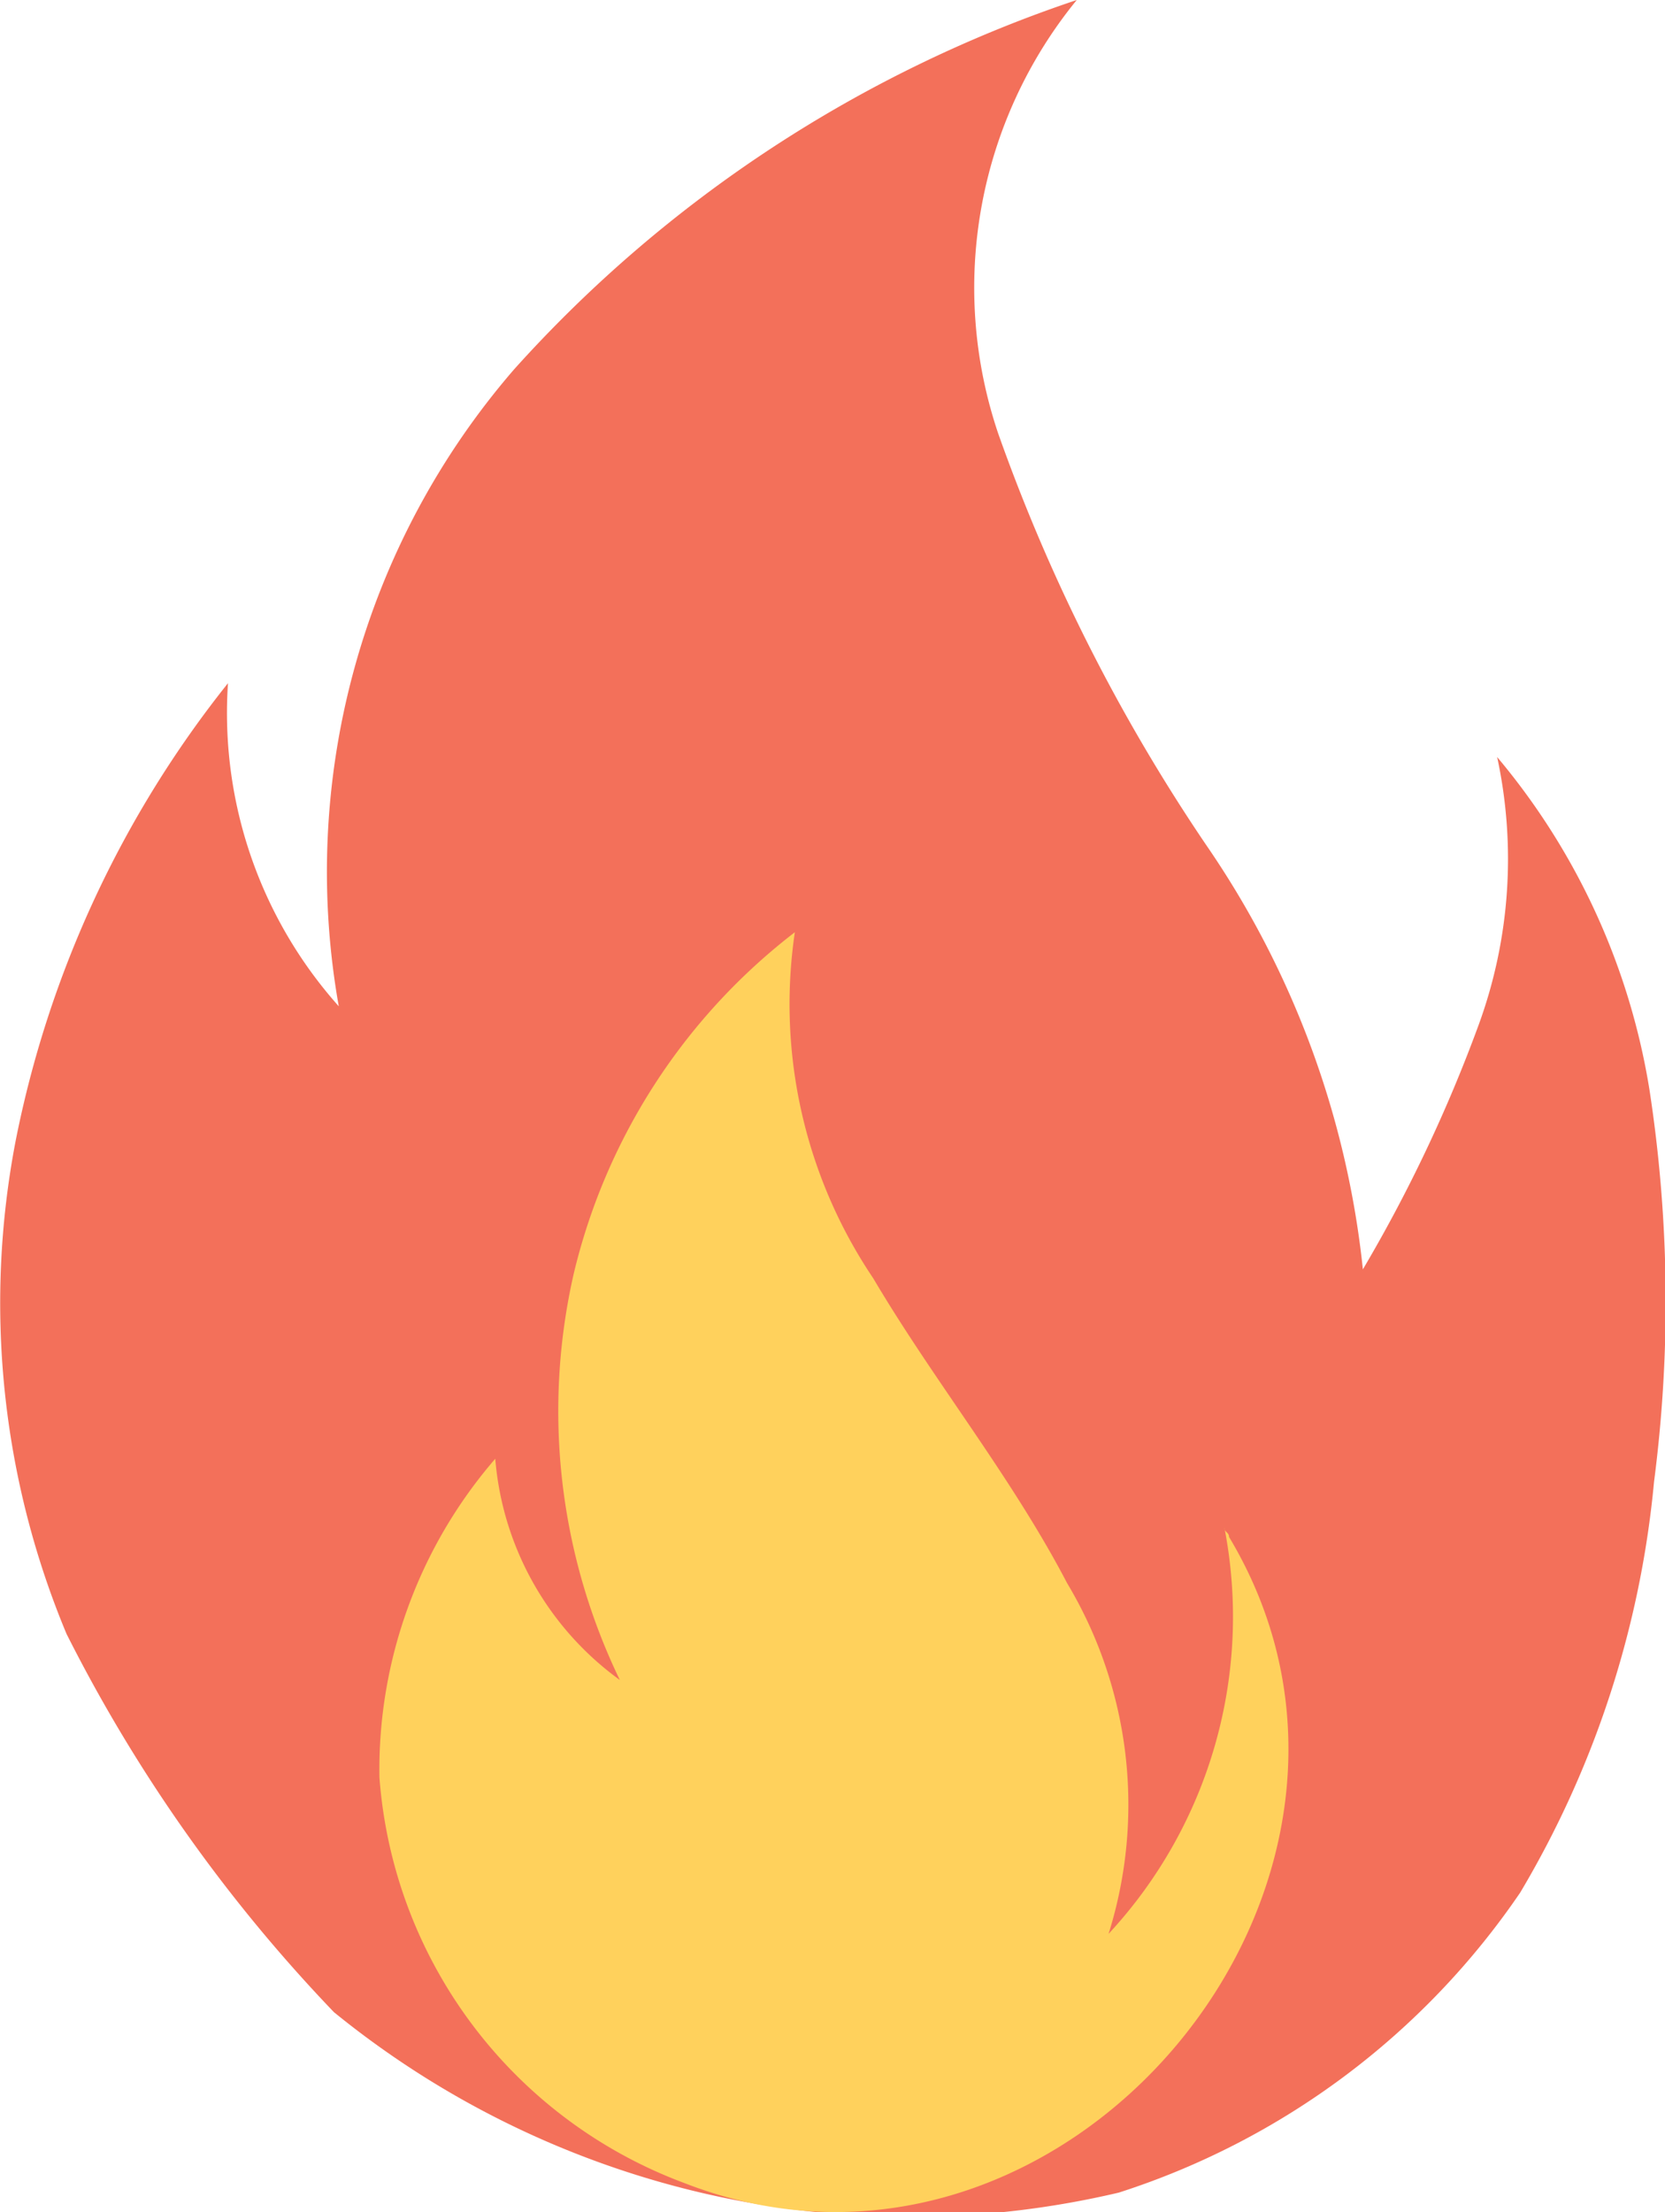
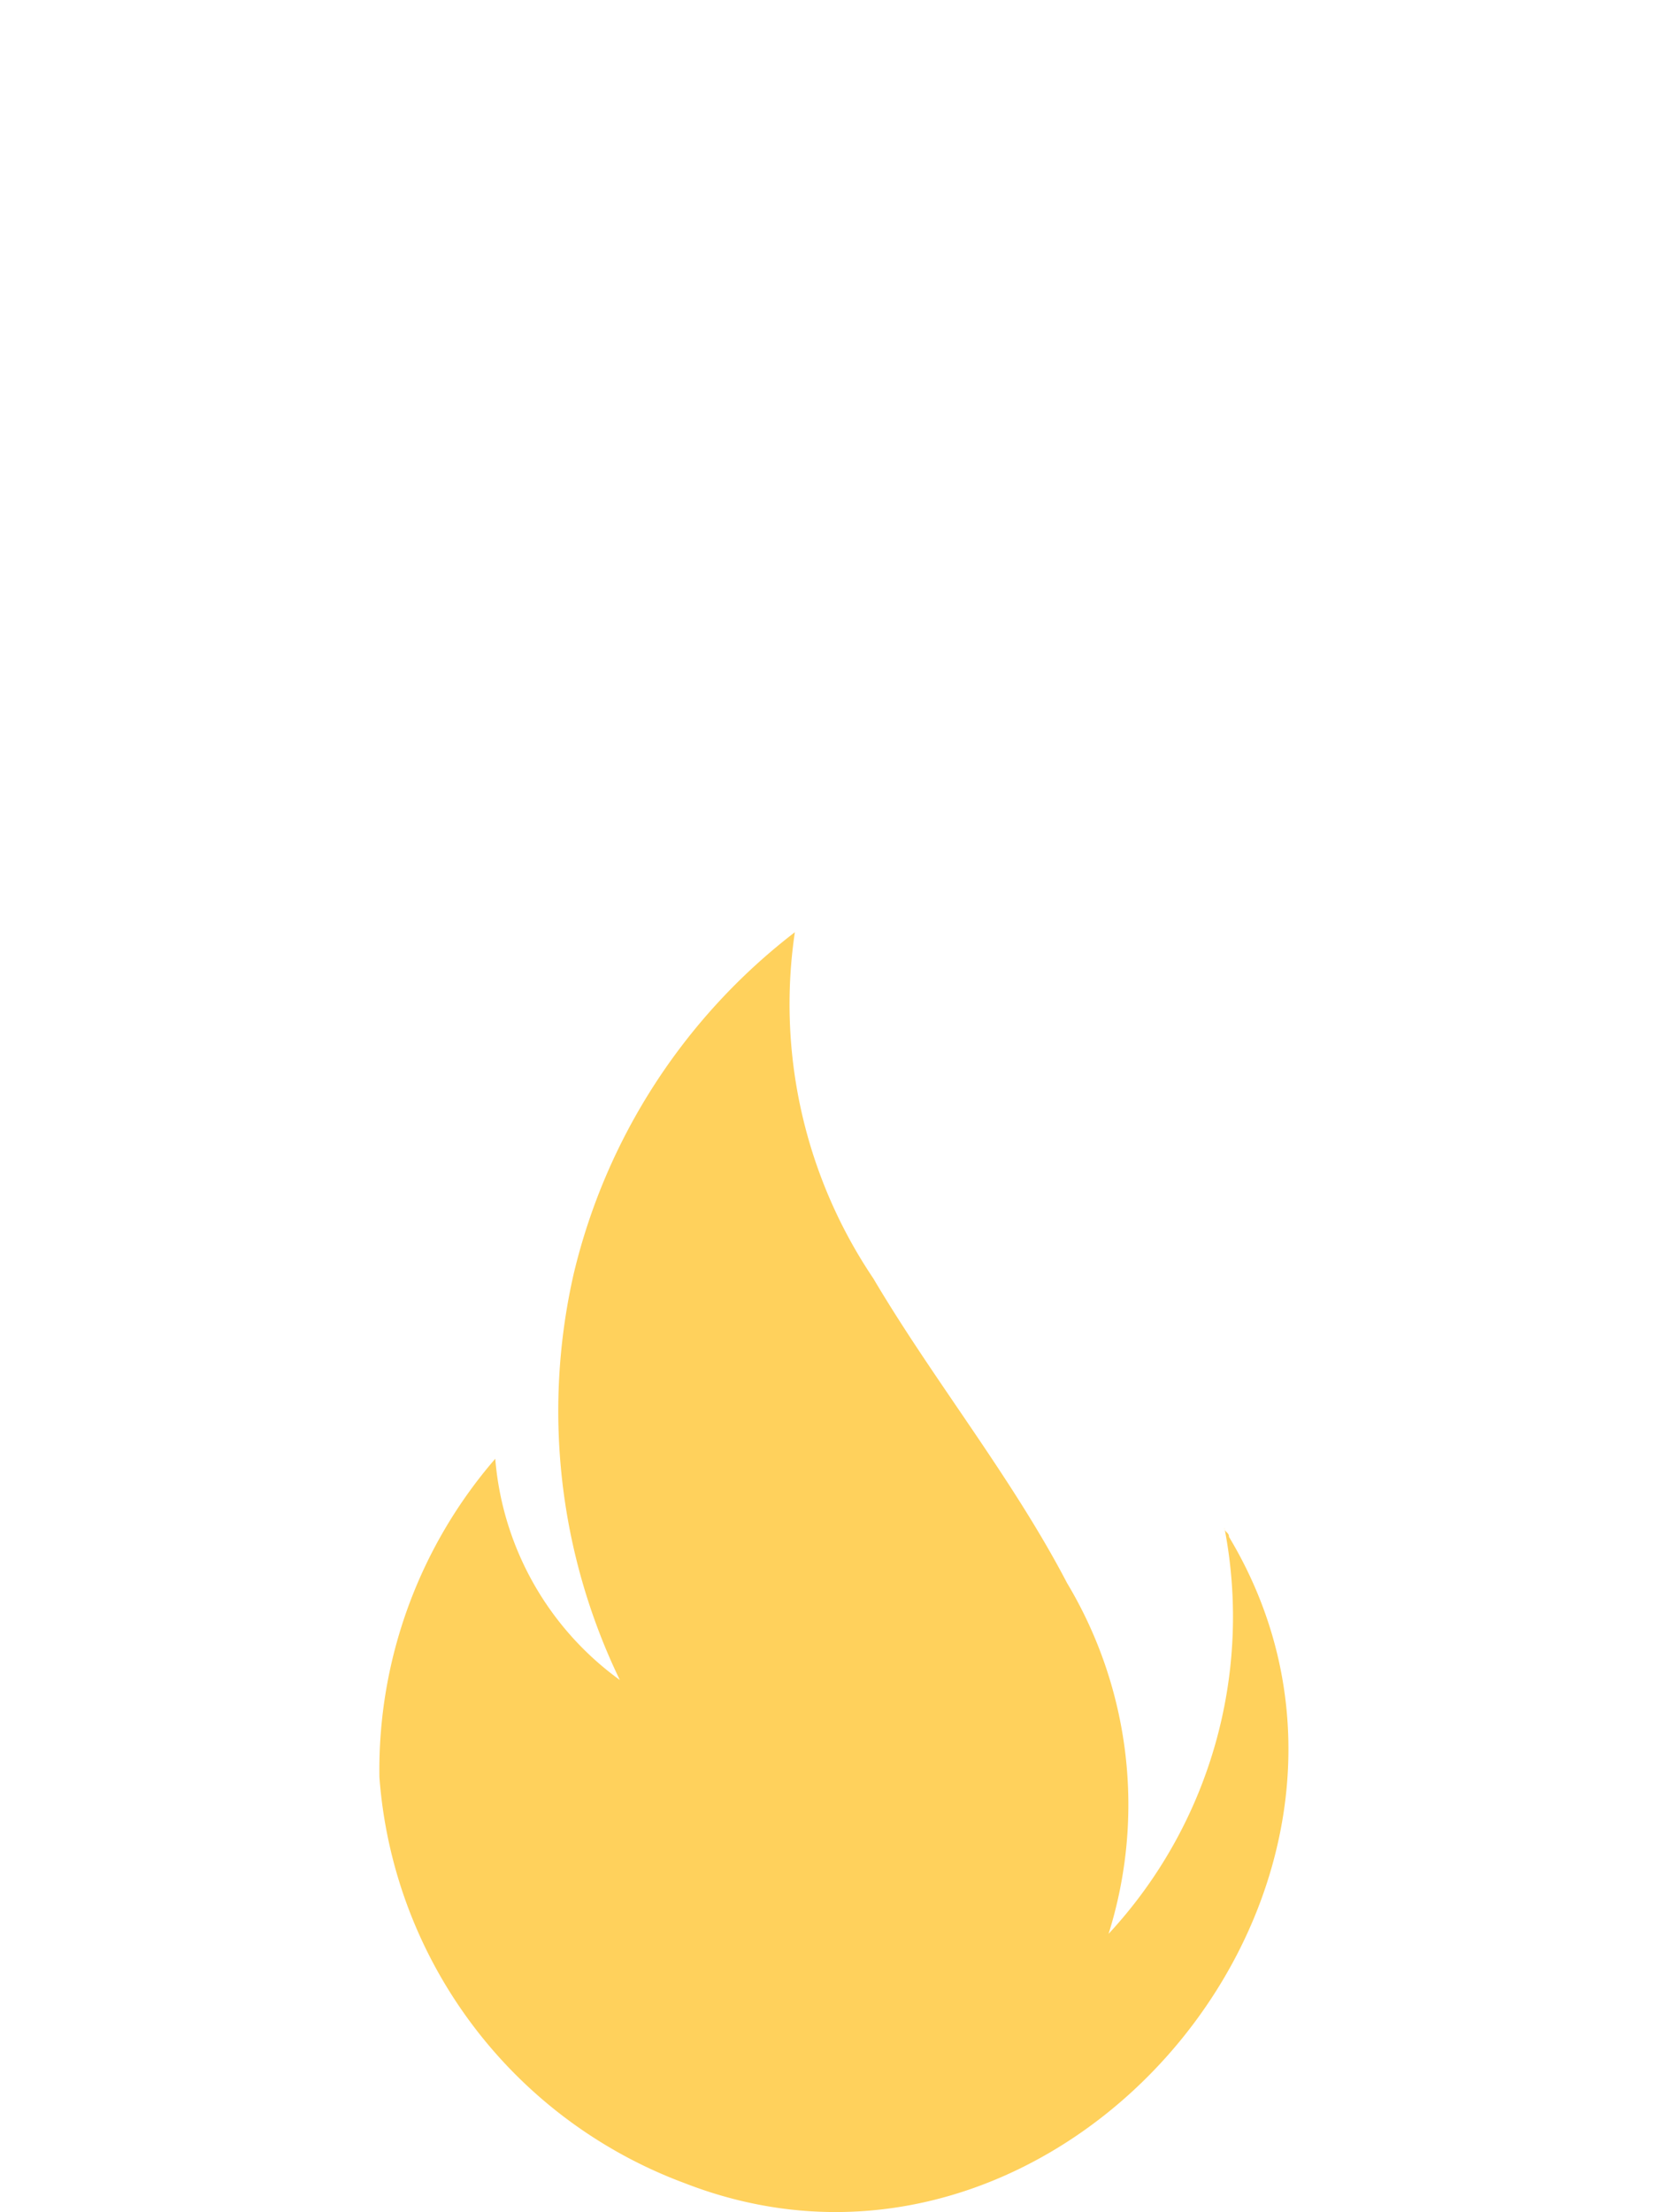
<svg xmlns="http://www.w3.org/2000/svg" width="15.811" height="21" viewBox="0 0 15.811 21">
  <g id="flame" transform="translate(-63.168)">
-     <path id="Path_1" data-name="Path 1" d="M66.339,19.1A14.821,14.821,0,0,1,63.8,15.51a8.145,8.145,0,0,1-.482-4.688,10.111,10.111,0,0,1,2.015-4.337,4.179,4.179,0,0,0,1.052,3.067,7.289,7.289,0,0,1,1.665-6.046A12.523,12.523,0,0,1,73.393,0a4.318,4.318,0,0,0-.745,4.118,17.172,17.172,0,0,0,1.972,3.9,8.7,8.7,0,0,1,1.49,4.031,14.091,14.091,0,0,0,1.1-2.322,4.588,4.588,0,0,0,.175-2.541,6.516,6.516,0,0,1,1.446,3.155,13.258,13.258,0,0,1,.044,3.724,9.314,9.314,0,0,1-1.271,3.9,7.316,7.316,0,0,1-3.812,2.848A8.664,8.664,0,0,1,66.339,19.1Z" fill="#f3705a" />
    <path id="Path_2" data-name="Path 2" d="M153.855,227.34c3.593,1.4,7.141-2.848,5.17-6.134,0-.044-.044-.044-.044-.088a4.425,4.425,0,0,1-1.1,3.856,4.092,4.092,0,0,0-.394-3.33c-.526-1.008-1.271-1.928-1.84-2.892a4.657,4.657,0,0,1-.745-3.286,5.778,5.778,0,0,0-2.1,3.242,5.865,5.865,0,0,0,.438,3.856,2.88,2.88,0,0,1-1.183-2.1,4.512,4.512,0,0,0-1.1,3.023A4.463,4.463,0,0,0,153.855,227.34Z" transform="translate(-84.186 -206.617)" fill="#ffd15c" />
  </g>
</svg>